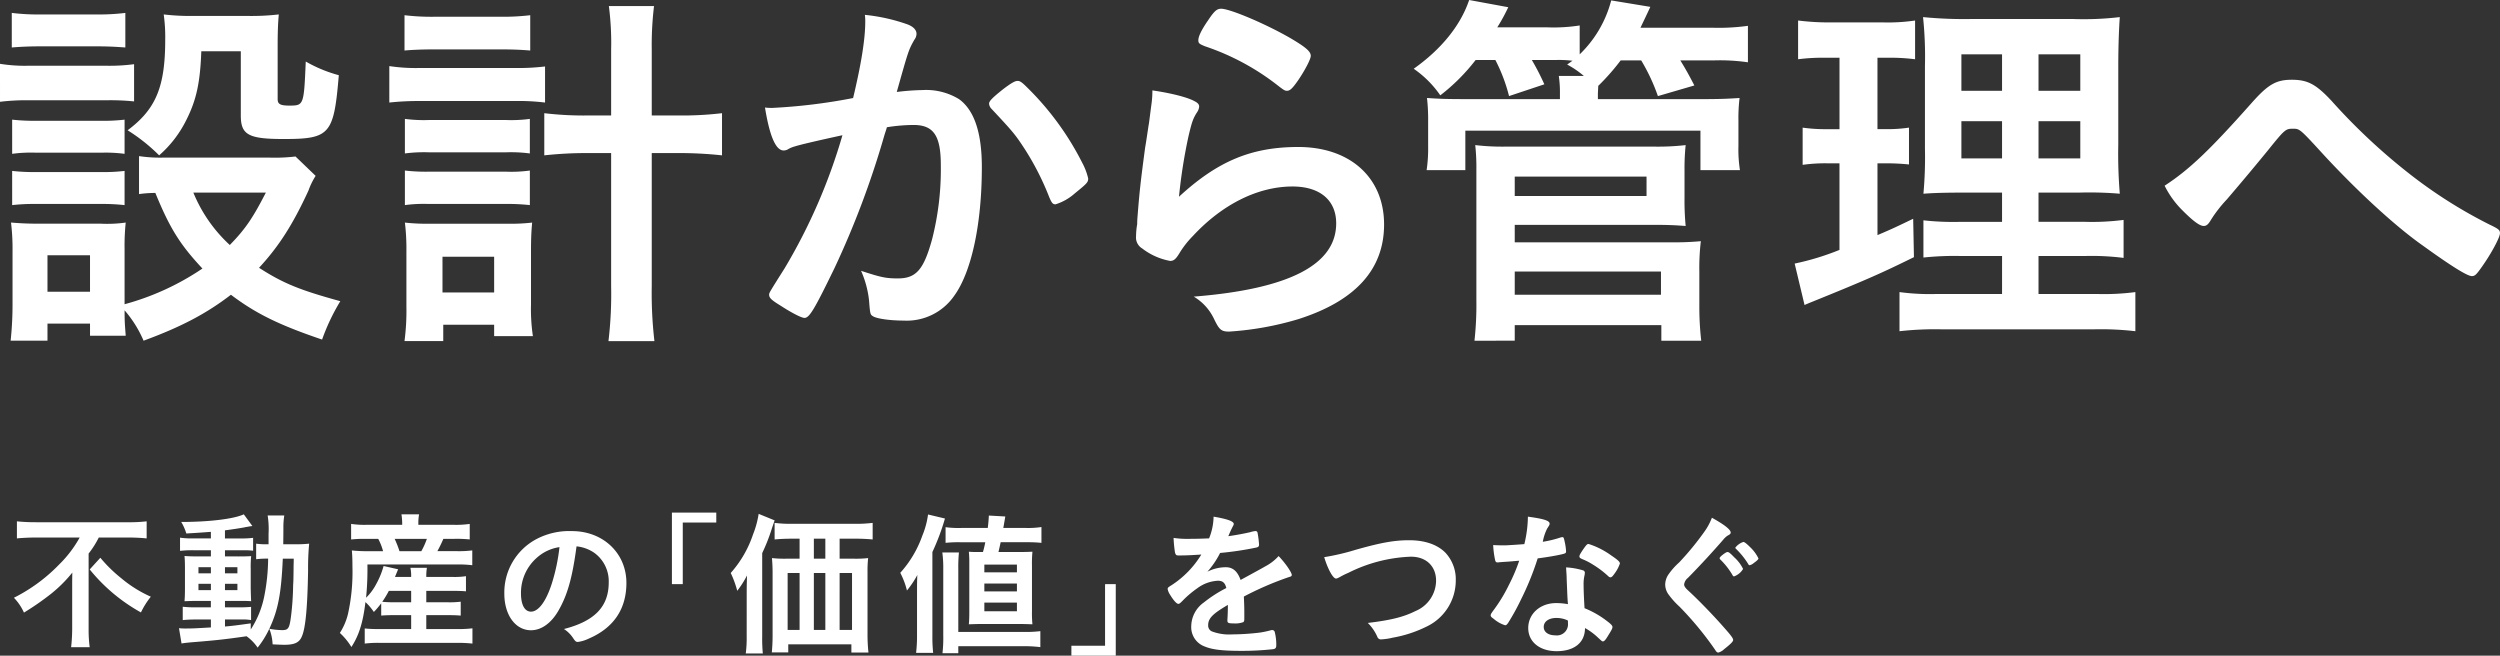
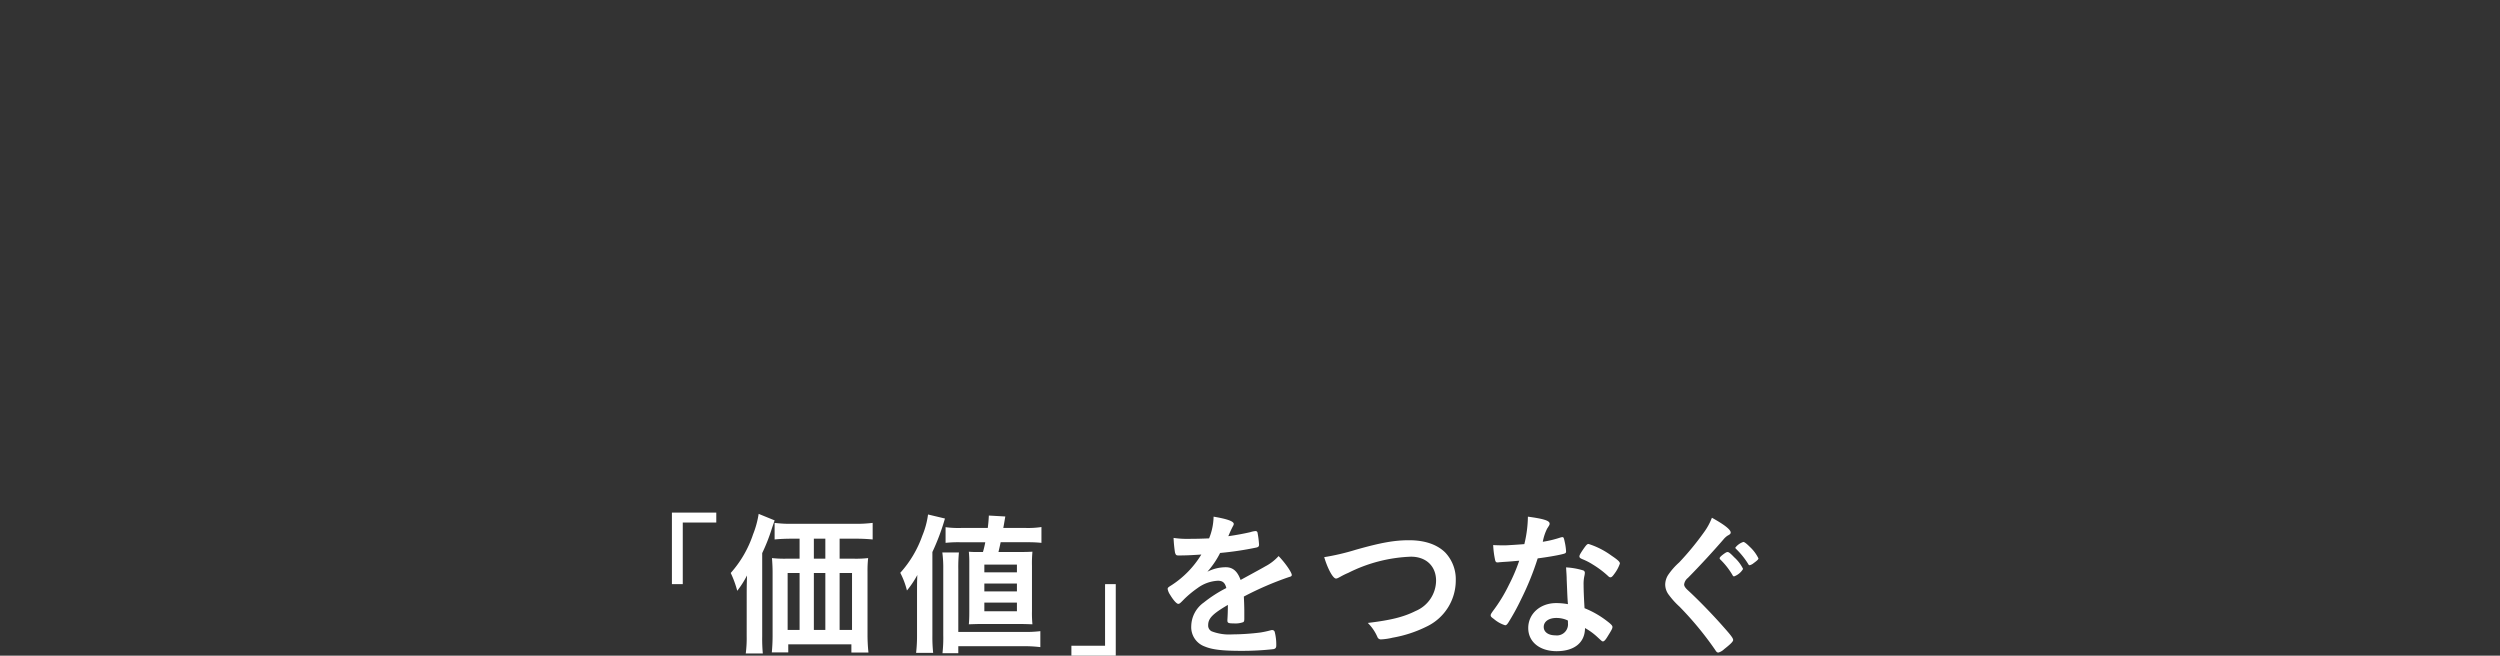
<svg xmlns="http://www.w3.org/2000/svg" width="467.322" height="122.562" viewBox="0 0 467.322 122.562">
  <rect x="0" y="0" width="467.322" height="122.562" fill="#333333" stroke="none" />
  <g id="グループ_70150" data-name="グループ 70150" transform="translate(-951.221 -292.786)">
-     <path id="パス_158535" data-name="パス 158535" d="M59.924-29.962a32.232,32.232,0,0,1-4.757.213H35.074a26.39,26.39,0,0,1-4.4-.284v7.1a21.32,21.32,0,0,1,3.053-.213c2.7,6.6,4.615,9.656,8.8,14.129A48.713,48.713,0,0,1,27.974-2.343v-10.3a41.262,41.262,0,0,1,.213-4.97,24.29,24.29,0,0,1-4.615.213H11.928c-2.13,0-3.408-.071-5.183-.213a40.612,40.612,0,0,1,.284,5.4V-2.13a63.925,63.925,0,0,1-.355,6.6h6.887v-3.2h7.952V3.55h6.674c-.142-1.917-.213-2.485-.213-4.757a21.641,21.641,0,0,1,3.55,5.68c6.958-2.556,11.715-5.041,16.33-8.591,4.686,3.55,9.088,5.68,17.04,8.378A38.753,38.753,0,0,1,68.3-2.911C60.847-4.97,57.723-6.177,53.108-9.159c3.692-3.976,6.319-8.094,9.23-14.413a13.765,13.765,0,0,1,1.349-2.769Zm-5.538,6.745c-2.414,4.686-3.763,6.745-6.745,9.8a27.446,27.446,0,0,1-6.816-9.8ZM13.561-11.5h7.952v6.816H13.561ZM6.887-50.339c1.775-.142,3.266-.213,5.68-.213h9.869c2.414,0,3.692.071,5.68.213V-56.8a40.452,40.452,0,0,1-5.68.284H12.567a40.452,40.452,0,0,1-5.68-.284Zm-2.2,10.153a40.377,40.377,0,0,1,5.467-.284H24.566a42.975,42.975,0,0,1,5.183.213v-6.958a34.783,34.783,0,0,1-5.467.284H10.153a28.771,28.771,0,0,1-5.467-.355Zm2.272,9.727a26.351,26.351,0,0,1,4.473-.213H23.643a27.176,27.176,0,0,1,4.331.213v-6.39a32.685,32.685,0,0,1-4.331.213H11.431a36.754,36.754,0,0,1-4.473-.213Zm0,9.585a35.463,35.463,0,0,1,4.4-.213H23.5a37.571,37.571,0,0,1,4.473.213v-6.39a33.176,33.176,0,0,1-4.4.213H11.431a36.754,36.754,0,0,1-4.473-.213ZM49.7-49.629v12c0,3.621,1.42,4.4,8.023,4.4,8.662,0,9.372-.852,10.295-11.928a25.828,25.828,0,0,1-6.177-2.556c-.355,8.236-.355,8.236-3.124,8.236-1.633,0-2.13-.284-2.13-1.207V-50.765c0-2.485.071-4.189.213-5.751a44.521,44.521,0,0,1-5.68.284H40.612a42.316,42.316,0,0,1-5.325-.284,30.138,30.138,0,0,1,.284,4.686c0,8.8-1.7,12.993-7.029,16.969a33.329,33.329,0,0,1,5.893,4.686,21.256,21.256,0,0,0,5.041-6.532c1.917-3.763,2.627-7.029,2.84-12.922Zm69.225,12h-4.26a62.544,62.544,0,0,1-8.236-.426v7.881a72.317,72.317,0,0,1,8.236-.426h4.26v24.85a74.336,74.336,0,0,1-.5,10.3h8.591a77.793,77.793,0,0,1-.5-10.3V-30.6h4.757a74.042,74.042,0,0,1,8.378.426v-7.881a63.751,63.751,0,0,1-8.307.426h-4.828V-49.913a61.35,61.35,0,0,1,.426-8.165H118.5a53.376,53.376,0,0,1,.426,8.165ZM80.3-49.771c1.633-.142,3.408-.213,5.893-.213H97.98c2.627,0,4.047.071,5.822.213v-6.6a42.721,42.721,0,0,1-5.822.284H86.194a42.551,42.551,0,0,1-5.893-.284Zm-2.84,9.727a49.513,49.513,0,0,1,5.751-.284H100.82a40.291,40.291,0,0,1,5.751.284v-6.745a42.239,42.239,0,0,1-5.751.284H83.212a33.111,33.111,0,0,1-5.751-.355Zm2.911,9.514a27.681,27.681,0,0,1,4.473-.213H99.329a26.757,26.757,0,0,1,4.4.213v-6.461a25.451,25.451,0,0,1-4.4.213H84.845a26.789,26.789,0,0,1-4.473-.213Zm0,9.656a25.882,25.882,0,0,1,4.4-.213H99.258a36.754,36.754,0,0,1,4.473.213v-6.461a25.025,25.025,0,0,1-4.4.213H84.845a33.675,33.675,0,0,1-4.473-.213ZM87.543,1.491h9.514v2.13H104.3a34.385,34.385,0,0,1-.355-5.893V-12.354c0-2.343.071-3.621.213-5.254a32.685,32.685,0,0,1-4.331.213H85.2a37.035,37.035,0,0,1-4.828-.213,40.455,40.455,0,0,1,.284,5.254V-1.917A44.223,44.223,0,0,1,80.3,4.544h7.242ZM87.4-11.218h9.656v6.674H87.4Zm74.763-22.72a105.831,105.831,0,0,1-10.792,24.85c-2.911,4.615-2.911,4.615-2.911,4.97,0,.568.426.994,2.059,1.988C152.579-.781,154.5.213,155.064.213c.923,0,1.846-1.562,5.609-9.3a165.887,165.887,0,0,0,9.23-24.495c.284-.994.355-1.065.568-1.846a32.771,32.771,0,0,1,4.97-.426c3.763,0,5.112,1.988,5.112,7.526a52.906,52.906,0,0,1-1.633,13.845c-1.562,5.68-2.982,7.313-6.39,7.313-2.272,0-3.2-.213-6.887-1.42a18.412,18.412,0,0,1,1.491,5.538c.213,2.627.213,2.627.781,2.982.71.426,3.124.781,5.68.781A10.771,10.771,0,0,0,183.038-3.9c3.266-4.473,5.183-13.49,5.183-24.069,0-6.461-1.42-10.65-4.26-12.709a11.8,11.8,0,0,0-6.816-1.7,44.145,44.145,0,0,0-4.828.355c2.2-7.81,2.2-7.81,3.266-9.727a1.88,1.88,0,0,0,.426-1.136c0-.71-.568-1.349-1.7-1.775a34.024,34.024,0,0,0-7.952-1.775,8.715,8.715,0,0,1,.071,1.207c0,3.408-.781,8.094-2.272,14.342a105.86,105.86,0,0,1-15.123,1.846,10.6,10.6,0,0,1-1.349-.071c.852,5.254,1.988,8.023,3.479,8.023a1.562,1.562,0,0,0,.923-.284,5.332,5.332,0,0,1,1.278-.5C154-32.092,156.91-32.8,162.164-33.938Zm27.761-5.041c4.189,4.473,4.544,4.9,6.39,7.739a50.864,50.864,0,0,1,4.473,8.8c.5,1.207.71,1.42,1.207,1.42a9.769,9.769,0,0,0,3.621-2.059c2.272-1.846,2.485-2.059,2.485-2.769a11.91,11.91,0,0,0-1.136-2.982A53.537,53.537,0,0,0,196.6-42.955c-.923-.923-1.278-1.136-1.7-1.136-.5,0-1.207.426-2.627,1.491-2.059,1.633-2.7,2.272-2.7,2.769A1.516,1.516,0,0,0,189.925-38.979Zm43.026-18.6c-.781,0-1.278.426-2.414,2.13-1.278,1.846-1.846,3.053-1.846,3.763,0,.568.213.71,1.278,1.136a45.544,45.544,0,0,1,13.845,7.526c.852.639,1.065.781,1.42.781.568,0,.994-.355,2.13-1.988,1.207-1.775,2.343-3.9,2.343-4.544,0-.781-.852-1.562-3.621-3.2C241.613-54.6,234.655-57.581,232.951-57.581ZM225.07-22.436a99.885,99.885,0,0,1,1.775-11.289c.639-2.7.852-3.337,1.633-4.544a2.179,2.179,0,0,0,.355-.923c.071-.426-.213-.781-.781-1.065-1.349-.781-4.544-1.562-7.952-2.059a17.766,17.766,0,0,1-.142,2.343c-.355,2.627-.5,3.976-.568,4.189-.5,3.337-.5,3.337-.639,4.118-.852,6.39-1.065,8.307-1.42,12.851-.071.781-.071,1.278-.071,1.491a14.054,14.054,0,0,0-.213,2.272,2.369,2.369,0,0,0,1.136,2.272,12.088,12.088,0,0,0,5.254,2.343c.639,0,1.065-.355,1.7-1.42a17.779,17.779,0,0,1,2.556-3.266c5.467-5.893,12.141-9.23,18.6-9.23,5.112,0,8.165,2.556,8.165,6.887,0,7.739-8.8,12.283-26.625,13.7A9.6,9.6,0,0,1,231.6.355c.994,2.059,1.349,2.414,2.84,2.414A57.373,57.373,0,0,0,247.435.426Q263.41-4.686,263.41-17.253c0-8.733-6.319-14.484-16.046-14.484C238.631-31.737,232.312-29.11,225.07-22.436ZM284.213-48a31.088,31.088,0,0,1,2.556,6.745l6.6-2.2A46.865,46.865,0,0,0,291.029-48h4.544a20.98,20.98,0,0,1,3.053.142l-.994.71a17.4,17.4,0,0,1,3.124,2.13H296.07a20.917,20.917,0,0,1,.213,3.266v1.065h-17.75c-3.763,0-5.112-.071-7.1-.213a36.264,36.264,0,0,1,.213,4.4v4.615a27.305,27.305,0,0,1-.284,4.473H278.6V-34.79h43.949v7.384h7.384a24.682,24.682,0,0,1-.284-4.473v-4.757a31.474,31.474,0,0,1,.213-4.26c-2.2.142-3.55.213-7.384.213h-19.1v-1.065l.071-1.42a41.63,41.63,0,0,0,4.189-4.757h3.834a35.563,35.563,0,0,1,3.124,6.674l6.816-1.988c-.923-1.775-1.491-2.84-2.627-4.686h6.319a36.818,36.818,0,0,1,6.319.355v-6.816a39.99,39.99,0,0,1-6.674.355H311.335c.71-1.491.994-2.059,1.846-3.9l-7.313-1.207a21.5,21.5,0,0,1-5.893,10.082v-5.4a31.353,31.353,0,0,1-6.035.355h-9.372a34.593,34.593,0,0,0,2.059-3.763l-7.313-1.349c-1.633,4.828-5.254,9.23-10.366,12.851a19.428,19.428,0,0,1,4.97,4.97,36.253,36.253,0,0,0,6.6-6.6Zm3.621,52.469V1.562H315.24V4.473h7.455a56.031,56.031,0,0,1-.355-6.248V-8.52a41.965,41.965,0,0,1,.284-5.609,54.886,54.886,0,0,1-5.538.213H287.834v-3.266h26.341c2.272,0,3.834.071,5.609.213a51.155,51.155,0,0,1-.213-5.325v-5.112a42.52,42.52,0,0,1,.213-4.686,45.249,45.249,0,0,1-5.893.284H286.13a43.117,43.117,0,0,1-5.68-.284,38.067,38.067,0,0,1,.213,4.544V-3.124a62.027,62.027,0,0,1-.355,7.6Zm0-30.672h24.637v3.621H287.834Zm0,17.75h27.335v4.331H287.834ZM378.927-4.26H366.715a42.308,42.308,0,0,1-6.958-.355V2.7a59.464,59.464,0,0,1,7.81-.355H396.18a55.856,55.856,0,0,1,7.668.355V-4.615a44.777,44.777,0,0,1-7.171.355H385.743v-7.1h8.733a47.583,47.583,0,0,1,7.171.355v-7.1a45.8,45.8,0,0,1-7.242.355h-8.662v-5.467h7.81a68.105,68.105,0,0,1,7.384.213,89.876,89.876,0,0,1-.284-9.159V-46.718c0-4.047.142-7.313.284-9.3a57.022,57.022,0,0,1-8.8.355H373.389a79.207,79.207,0,0,1-9.23-.355,71.438,71.438,0,0,1,.355,9.159v15.407A75.734,75.734,0,0,1,364.23-23c1.846-.142,3.763-.213,8.236-.213h6.461v5.467h-7.668a51.08,51.08,0,0,1-7.029-.284v6.958a54.421,54.421,0,0,1,7.1-.284h7.6Zm0-44.8v6.816h-7.6v-6.816Zm6.816,0h7.81v6.816h-7.81Zm-6.816,12.5v6.958h-7.6v-6.958Zm6.816,0h7.81v6.958h-7.81Zm-37.2-11.857v13.348H346.48a31.509,31.509,0,0,1-4.828-.284V-28.4a30.138,30.138,0,0,1,4.686-.284h2.2V-12.5a48.755,48.755,0,0,1-8.378,2.556L342.007-2.2c.639-.284.994-.426,1.349-.568,10.366-4.189,13.348-5.538,19.1-8.378l-.142-7.171c-2.84,1.349-3.479,1.7-6.674,3.053V-28.684H357.2a41.132,41.132,0,0,1,4.331.213v-6.887a27.154,27.154,0,0,1-4.331.284h-1.562V-48.422H357.7a36.753,36.753,0,0,1,4.97.284V-55.38a34.779,34.779,0,0,1-5.964.355h-9.656a46.314,46.314,0,0,1-6.248-.355v7.242a36.233,36.233,0,0,1,5.112-.284ZM409.315-24.5a17.383,17.383,0,0,0,3.408,4.686c1.846,1.846,3.124,2.84,3.9,2.84.5,0,.852-.284,1.349-1.136a24.8,24.8,0,0,1,2.982-3.834c3.337-3.905,5.4-6.39,7.668-9.159,3.195-3.976,3.337-4.047,4.686-4.047,1.278,0,1.278,0,5.893,5.041,6.319,6.816,13.277,13.206,18.318,16.756,5.4,3.9,8.378,5.751,9.23,5.751.568,0,.852-.284,1.846-1.7,1.775-2.485,3.408-5.538,3.408-6.319,0-.568-.213-.781-1.846-1.562a88.744,88.744,0,0,1-14.768-9.3,112.588,112.588,0,0,1-14.839-13.845c-2.911-3.124-4.473-3.976-7.455-3.976-2.911,0-4.4.852-7.384,4.189C417.906-31.311,414-27.548,409.315-24.5Z" transform="translate(946.535 352)" fill="#fff" />
    <g id="グループ_70119" data-name="グループ 70119" transform="translate(952.554 386.64)">
-       <path id="パス_158538" data-name="パス 158538" d="M13.58-18.732A21.784,21.784,0,0,1,9.772-13.72,31.294,31.294,0,0,1,1.288-7.476,9.676,9.676,0,0,1,3.164-4.7,51.363,51.363,0,0,0,8.288-8.26a25.732,25.732,0,0,0,3.92-3.92c-.028.924-.028,1.568-.028,2.492v8.064a32.013,32.013,0,0,1-.2,3.388h3.472a24.834,24.834,0,0,1-.2-3.388V-15.736a17.342,17.342,0,0,0,1.9-3H22.6c1.148,0,2.436.056,3.5.168v-3.192a28.25,28.25,0,0,1-3.556.168H5.432a34.243,34.243,0,0,1-3.584-.168v3.192c1.064-.112,2.548-.168,3.668-.168Zm1.876,5.964a32.612,32.612,0,0,0,9.576,8.036,14.922,14.922,0,0,1,1.848-2.94,23.1,23.1,0,0,1-5.516-3.444,26.647,26.647,0,0,1-3.92-3.836Zm22.652-5.8H34.86a15.714,15.714,0,0,1-2.52-.14v2.464a20.762,20.762,0,0,1,2.492-.112h3.276V-15.2h-2.3c-1.148,0-1.96-.028-2.632-.084.056.616.084,1.2.084,2.436v3.5c0,1.288-.028,1.848-.084,2.52.84-.028,1.4-.056,2.6-.056h2.324v1.2H35.364a20.1,20.1,0,0,1-2.52-.112V-3.3a23.51,23.51,0,0,1,2.52-.112h2.744v1.484c-2.912.168-3.36.2-4.536.2a12.176,12.176,0,0,1-1.428-.056l.476,2.856c.644-.112,1.064-.14,1.6-.2C39.2.476,40.88.28,44.772-.28a8.292,8.292,0,0,1,2.072,2.128A17.536,17.536,0,0,0,49.028-1.68a8.89,8.89,0,0,1,.616,2.912c.42.028,1.764.084,2.184.084,1.932,0,2.828-.42,3.3-1.6.672-1.54,1.036-5.348,1.148-12.264a49.478,49.478,0,0,1,.2-5.04,20.674,20.674,0,0,1-2.52.112H51.632c.028-1.764.028-2.968.028-3.164a13.1,13.1,0,0,1,.168-2.212H48.72a16.282,16.282,0,0,1,.168,3.416v1.96h-.42a11.315,11.315,0,0,1-1.9-.112v2.912a15.7,15.7,0,0,1,2.24-.112,36.976,36.976,0,0,1-.728,7.056,17.676,17.676,0,0,1-2.52,6.188V-2.688c-2.6.364-3.472.476-4.816.588V-3.416h3a9.763,9.763,0,0,1,1.876.112V-5.768a25.2,25.2,0,0,1-2.52.084H40.74v-1.2H43.2c1.288,0,1.82,0,2.436.056q-.042-.546-.084-2.436v-3.64a19.639,19.639,0,0,1,.084-2.352c-.532.028-1.064.056-2.268.056H40.74v-1.148h3.332A13.129,13.129,0,0,1,46-16.268v-2.408a17.015,17.015,0,0,1-2.464.112h-2.8v-1.512c1.288-.168,2.6-.364,3.668-.56a2.641,2.641,0,0,1,.448-.084,6.246,6.246,0,0,1,.644-.112c.168-.028.224-.028.364-.056l-1.6-2.184c-1.848.868-6.5,1.428-11.7,1.428a9.093,9.093,0,0,1,.952,2.156c1.932-.112,3.192-.2,4.592-.308Zm0,5.376v1.148H35.784v-1.148Zm2.632,0h2.324v1.148H40.74ZM38.108-10.08V-8.9H35.784V-10.08Zm2.632,0h2.324V-8.9H40.74Zm12.852-4.7c0,.84-.028,1.036-.028,1.82-.028,2.212-.028,2.212-.084,3.164a52.151,52.151,0,0,1-.364,5.544c-.308,2.492-.5,2.828-1.708,2.828a14.4,14.4,0,0,1-2.38-.252c1.652-3.5,2.24-6.664,2.52-13.1ZM69.944-4.144c.728-.056,1.484-.084,2.492-.084h3.108v2.6h-6.16a20.1,20.1,0,0,1-2.52-.112V1.092A20.4,20.4,0,0,1,69.44.952H84.364A24.1,24.1,0,0,1,87,1.092V-1.764a20.021,20.021,0,0,1-2.548.14H78.372v-2.6H82.4c1.2,0,1.708.028,2.408.084v-2.6a16.613,16.613,0,0,1-2.408.112H78.372V-8.764h4.816c1.232,0,1.9.028,2.6.084v-2.828a14.43,14.43,0,0,1-2.576.14H78.372a10.053,10.053,0,0,1,.112-1.708H75.4a7.062,7.062,0,0,1,.14,1.708H72.52c.224-.56.28-.672.588-1.428l-2.716-.616A15.387,15.387,0,0,1,68.992-10a9.856,9.856,0,0,1-1.876,2.52,54.368,54.368,0,0,0,.252-6.216h16.6a21.093,21.093,0,0,1,3,.14v-2.772a20.148,20.148,0,0,1-3,.14H80.444a25.39,25.39,0,0,0,1.12-2.3h2.072a23.658,23.658,0,0,1,2.856.112V-21.28a17.571,17.571,0,0,1-3.052.168H76.888v-.252a8.276,8.276,0,0,1,.14-1.708h-3.3a12.034,12.034,0,0,1,.14,1.708v.252h-6.58a16.7,16.7,0,0,1-2.968-.168v2.912a21.8,21.8,0,0,1,2.772-.112h2.3a10.538,10.538,0,0,1,.9,2.3H67.508a26,26,0,0,1-3.052-.14c.084.84.112,1.876.112,3.024a36.469,36.469,0,0,1-.84,8.876A11.575,11.575,0,0,1,62.216-.9a12.182,12.182,0,0,1,2.156,2.632C65.8-.476,66.528-2.8,67-6.664a10.121,10.121,0,0,1,1.568,1.848A15.72,15.72,0,0,0,69.944-6.44Zm5.6-4.62v2.128H72.408A20.566,20.566,0,0,1,70.14-6.72a17.961,17.961,0,0,0,1.232-2.044Zm-2.184-7.42a19.423,19.423,0,0,0-.9-2.3h6.02a13.361,13.361,0,0,1-1.036,2.3Zm33.1-.9a7.1,7.1,0,0,1,3.3,1.2,6.556,6.556,0,0,1,2.716,5.516c0,4.536-2.6,7.252-8.372,8.736A5.887,5.887,0,0,1,105.868.14c.364.532.5.644.84.644a6.681,6.681,0,0,0,2.016-.616c4.648-1.988,7.056-5.516,7.056-10.416,0-5.544-4.34-9.688-10.192-9.688a13.181,13.181,0,0,0-6.552,1.456A11.3,11.3,0,0,0,92.96-8.232c0,3.976,2.072,6.832,4.984,6.832,1.9,0,3.752-1.288,5.1-3.612C104.748-7.952,105.672-11.172,106.456-17.08Zm-3.192.14a35.238,35.238,0,0,1-1.428,6.8c-1.064,3.332-2.492,5.264-3.892,5.264-1.176,0-1.876-1.26-1.876-3.416a8.708,8.708,0,0,1,2.94-6.636A8.083,8.083,0,0,1,103.264-16.94Z" transform="translate(-0.019 25.359)" fill="#fff" />
      <path id="パス_158537" data-name="パス 158537" d="M21.315-11.02V-22.533h6.264v-1.856H19.285V-11.02Zm29.319-4.756v-3.741h2.871a32.811,32.811,0,0,1,3.306.145v-3.1a24.84,24.84,0,0,1-3.393.174H41.76a22.95,22.95,0,0,1-3.277-.174v3.1c.9-.087,1.943-.145,3.277-.145h1.392v3.741H40.513a20.471,20.471,0,0,1-2.523-.116c.058.754.116,1.682.116,2.668V-1.305c0,1.015-.058,2.117-.145,3.045h3.074V.232h11.8V1.769h3.19a31.329,31.329,0,0,1-.174-3.48V-13.282a21.413,21.413,0,0,1,.116-2.61,19.878,19.878,0,0,1-2.523.116Zm-2.668,0H45.82v-3.741h2.146Zm-4.814,2.668V-2.465H40.919V-13.108Zm2.668,0h2.146V-2.465H45.82Zm4.814,0h2.32V-2.465h-2.32ZM33.263-1.305a22.4,22.4,0,0,1-.174,3.248h3.19a30.1,30.1,0,0,1-.116-3.219V-16.82a34.583,34.583,0,0,0,1.8-4.582c.232-.7.319-.928.522-1.537L35.5-24.157a17.493,17.493,0,0,1-1.044,3.828,20.691,20.691,0,0,1-4.176,7.221,18.864,18.864,0,0,1,1.218,3.335,18.3,18.3,0,0,0,1.827-2.871c-.029,1.131-.058,1.943-.058,3.045Zm44.6-17.545a18.632,18.632,0,0,1-.435,1.827h-.406c-1.131,0-1.537,0-2.233-.058a20.523,20.523,0,0,1,.087,2.262v9.106c0,.87-.029,1.595-.087,2.2.87-.029,1.537-.058,2.349-.058H84.3c.783,0,1.508.029,2.378.058a20.729,20.729,0,0,1-.087-2.465v-8.439a23.424,23.424,0,0,1,.087-2.668c-.522.029-1.189.058-2.349.058h-4c.145-.638.29-1.247.406-1.827h5.075a23.593,23.593,0,0,1,2.552.116v-2.958a16.5,16.5,0,0,1-2.9.174H81.229c.116-.609.116-.609.377-2.146l-3.074-.174c-.058,1.073-.087,1.334-.2,2.32H73.37a18.289,18.289,0,0,1-2.929-.145v2.929a22.345,22.345,0,0,1,2.61-.116Zm-.174,4.176h6.09v1.45h-6.09Zm0,3.538h6.09v1.479h-6.09Zm0,3.567h6.09v1.624h-6.09ZM65.105-1.421a27.448,27.448,0,0,1-.174,3.248h3.19a27.957,27.957,0,0,1-.145-3.219V-17.023a41.858,41.858,0,0,0,2.349-6.264l-3.161-.754a15.762,15.762,0,0,1-1.073,3.973,20.471,20.471,0,0,1-4.118,6.931A14.648,14.648,0,0,1,63.22-9.831a17.836,17.836,0,0,0,1.943-2.9c-.058,1.1-.058,2.088-.058,3.1Zm7.714,3.306V.58H85.057a24.292,24.292,0,0,1,3.1.174V-2.233a21.892,21.892,0,0,1-3.074.145H72.819V-13.775a30.266,30.266,0,0,1,.116-3.161h-3.1a21.776,21.776,0,0,1,.174,3.132V-1.537a26.042,26.042,0,0,1-.145,3.422Zm27.434-12.9V.493H93.96V2.349h8.294V-11.02Z" transform="translate(104.981 26.359)" fill="#fff" />
      <path id="パス_158536" data-name="パス 158536" d="M14.21-6.989c0,.7-.029,1.8-.087,2.639v.116c0,.464.174.551,1.16.551a4.294,4.294,0,0,0,1.8-.232c.145-.087.2-.261.2-.609V-5.916c0-.928-.058-2.262-.087-2.784a59.375,59.375,0,0,1,8.468-3.654c.377-.087.493-.2.493-.377,0-.493-1.276-2.32-2.465-3.538a8.829,8.829,0,0,1-2.523,1.943c-.174.116-1.711.957-4.582,2.523-.58-1.624-1.45-2.378-2.755-2.378a7.624,7.624,0,0,0-3.451.841,16.327,16.327,0,0,0,2.378-3.509,58.865,58.865,0,0,0,6.786-1.015c.377-.087.493-.232.493-.551a17.27,17.27,0,0,0-.29-2.262.366.366,0,0,0-.406-.261,3.89,3.89,0,0,0-.928.2c-1.015.232-2.465.522-4.118.754a1.053,1.053,0,0,1,.087-.2,18.611,18.611,0,0,1,.812-1.74.692.692,0,0,0,.116-.348c0-.493-1.189-.928-3.77-1.363a11.292,11.292,0,0,1-.841,4.06c-1.3.058-2.552.087-3.683.087a17.217,17.217,0,0,1-2.958-.174,24.983,24.983,0,0,0,.261,2.7c.145.493.232.58.667.58,1.131,0,2.2-.029,4.263-.174a17.825,17.825,0,0,1-5.539,5.713c-.7.435-.754.493-.754.754a2.867,2.867,0,0,0,.464,1.073C4.031-8,4.64-7.337,4.93-7.337c.232,0,.319-.058,1.189-.957a19.528,19.528,0,0,1,2.436-2,6.994,6.994,0,0,1,3.8-1.363c.9,0,1.334.406,1.566,1.363a24.2,24.2,0,0,0-4.2,2.7A5.526,5.526,0,0,0,7.366-3.19,3.837,3.837,0,0,0,9.889.638c1.392.58,3.277.812,6.815.812a53.668,53.668,0,0,0,6.032-.319c.377-.087.522-.261.522-.7a9.561,9.561,0,0,0-.29-2.523.49.49,0,0,0-.435-.348h-.145a18.718,18.718,0,0,1-2.117.464,43.825,43.825,0,0,1-5.22.348,9.067,9.067,0,0,1-3.886-.58,1.2,1.2,0,0,1-.638-1.131c0-1.276.812-2.117,3.683-3.8Zm18.009-9.077c.667,2.233,1.653,4,2.2,4,.174,0,.319-.058.841-.348a14.065,14.065,0,0,1,1.479-.725A28.233,28.233,0,0,1,48.43-16.153c2.842,0,4.7,1.769,4.7,4.495A6.209,6.209,0,0,1,49.3-6c-2.262,1.131-4.611,1.711-8.932,2.233a8.287,8.287,0,0,1,1.8,2.639.687.687,0,0,0,.7.435,11.6,11.6,0,0,0,2.146-.319A23.122,23.122,0,0,0,51.33-3.074a9.547,9.547,0,0,0,5.481-8.642,7.276,7.276,0,0,0-1.972-5.22c-1.537-1.508-3.828-2.291-6.757-2.291-2.726,0-5.22.435-10.034,1.8A43,43,0,0,1,32.219-16.066Zm36.453.667a32.86,32.86,0,0,1-1.943,4.553,28.954,28.954,0,0,1-2.9,4.756c-.377.522-.493.7-.493.9s.116.348.58.667a5.946,5.946,0,0,0,2.117,1.189c.2,0,.348-.116.58-.464A42.435,42.435,0,0,0,68.991-8.12a52.746,52.746,0,0,0,3.132-7.714c1.8-.232,3.48-.522,4.466-.754.754-.174.841-.232.841-.58a10.289,10.289,0,0,0-.232-1.653c-.174-.841-.232-.986-.435-.986a1.431,1.431,0,0,0-.435.087,20.555,20.555,0,0,1-3.248.783,9.027,9.027,0,0,1,.812-2.465c.435-.667.464-.725.464-.928,0-.551-1.073-.9-4.06-1.305a22.752,22.752,0,0,1-.667,5.133c-1.015.087-3.306.232-3.625.232-1.044,0-1.885-.029-2.2-.058a16.513,16.513,0,0,0,.377,2.871c.087.29.2.377.435.377a3.045,3.045,0,0,0,.319-.029c.348-.029.667-.058,1.189-.087C67.454-15.283,67.541-15.312,68.672-15.4Zm18.821.522c0-.319-.377-.667-1.624-1.508a14.866,14.866,0,0,0-4.234-2.146c-.261,0-.435.174-1.131,1.189-.435.667-.58.928-.58,1.131,0,.232.145.348.551.522a11.574,11.574,0,0,1,1.972,1.015,17.764,17.764,0,0,1,2.813,2.117c.2.2.319.261.464.261.2,0,.377-.145.725-.638A6.778,6.778,0,0,0,87.493-14.877ZM80.968-2.813a11.747,11.747,0,0,1,2.378,1.74c.812.754.812.754.986.754.2,0,.464-.261.812-.841.812-1.3.957-1.566.957-1.856,0-.232-.232-.493-.87-.986a17.54,17.54,0,0,0-4.35-2.523c-.087-1.421-.174-3.248-.174-4.321a6.981,6.981,0,0,1,.174-1.827,3.349,3.349,0,0,0,.058-.464.462.462,0,0,0-.348-.464,13.435,13.435,0,0,0-3.161-.551c.058.928.116,1.682.116,2.233.116,2.7.116,3.248.232,4.64a12.4,12.4,0,0,0-2.2-.2c-2.987,0-5.22,2-5.22,4.669,0,2.581,2.146,4.321,5.307,4.321C79,1.508,80.968-.116,80.968-2.813ZM77.749-4.234a1.442,1.442,0,0,1,.029.464,2.079,2.079,0,0,1-2.349,2.32c-1.305,0-2.175-.609-2.175-1.566,0-1.015.957-1.682,2.349-1.682A4.974,4.974,0,0,1,77.749-4.234Zm31.088-8.236a3.239,3.239,0,0,0,1.682-1.392,7.169,7.169,0,0,0-1.653-2.175c-.725-.754-1.015-.986-1.247-.986-.174,0-.377.116-.812.435-.493.377-.667.58-.667.725,0,.087,0,.116.174.29a13.706,13.706,0,0,1,2.233,2.871C108.634-12.528,108.721-12.47,108.837-12.47Zm4.553-3.364a7.307,7.307,0,0,0-1.6-2.146c-.58-.58-1.015-.928-1.218-.928a3.116,3.116,0,0,0-1.508,1.073.423.423,0,0,0,.145.232,14.508,14.508,0,0,1,2.262,2.813c.087.174.174.232.29.232a1.9,1.9,0,0,0,.754-.406C113.158-15.428,113.39-15.66,113.39-15.834Zm-8.7-7.6a11.392,11.392,0,0,1-1.508,2.755,52.572,52.572,0,0,1-4.611,5.6A12.565,12.565,0,0,0,96.483-12.7a3.455,3.455,0,0,0-.522,1.769,3.2,3.2,0,0,0,.7,1.943,14.724,14.724,0,0,0,1.972,2.175,61,61,0,0,1,6.612,8c.29.464.406.58.667.58a2.6,2.6,0,0,0,1.073-.638C108.17.2,108.663-.29,108.663-.58c0-.319-.377-.841-1.827-2.465-2.059-2.349-4.843-5.191-6.554-6.757-.551-.493-.783-.841-.783-1.16a1.842,1.842,0,0,1,.7-1.218c2.291-2.32,4.872-5.133,6.67-7.221a3.607,3.607,0,0,1,.725-.667c.493-.261.609-.377.609-.609C108.2-21.228,106.952-22.185,104.69-23.432Z" transform="translate(213.981 26.359)" fill="#fff" />
    </g>
  </g>
</svg>